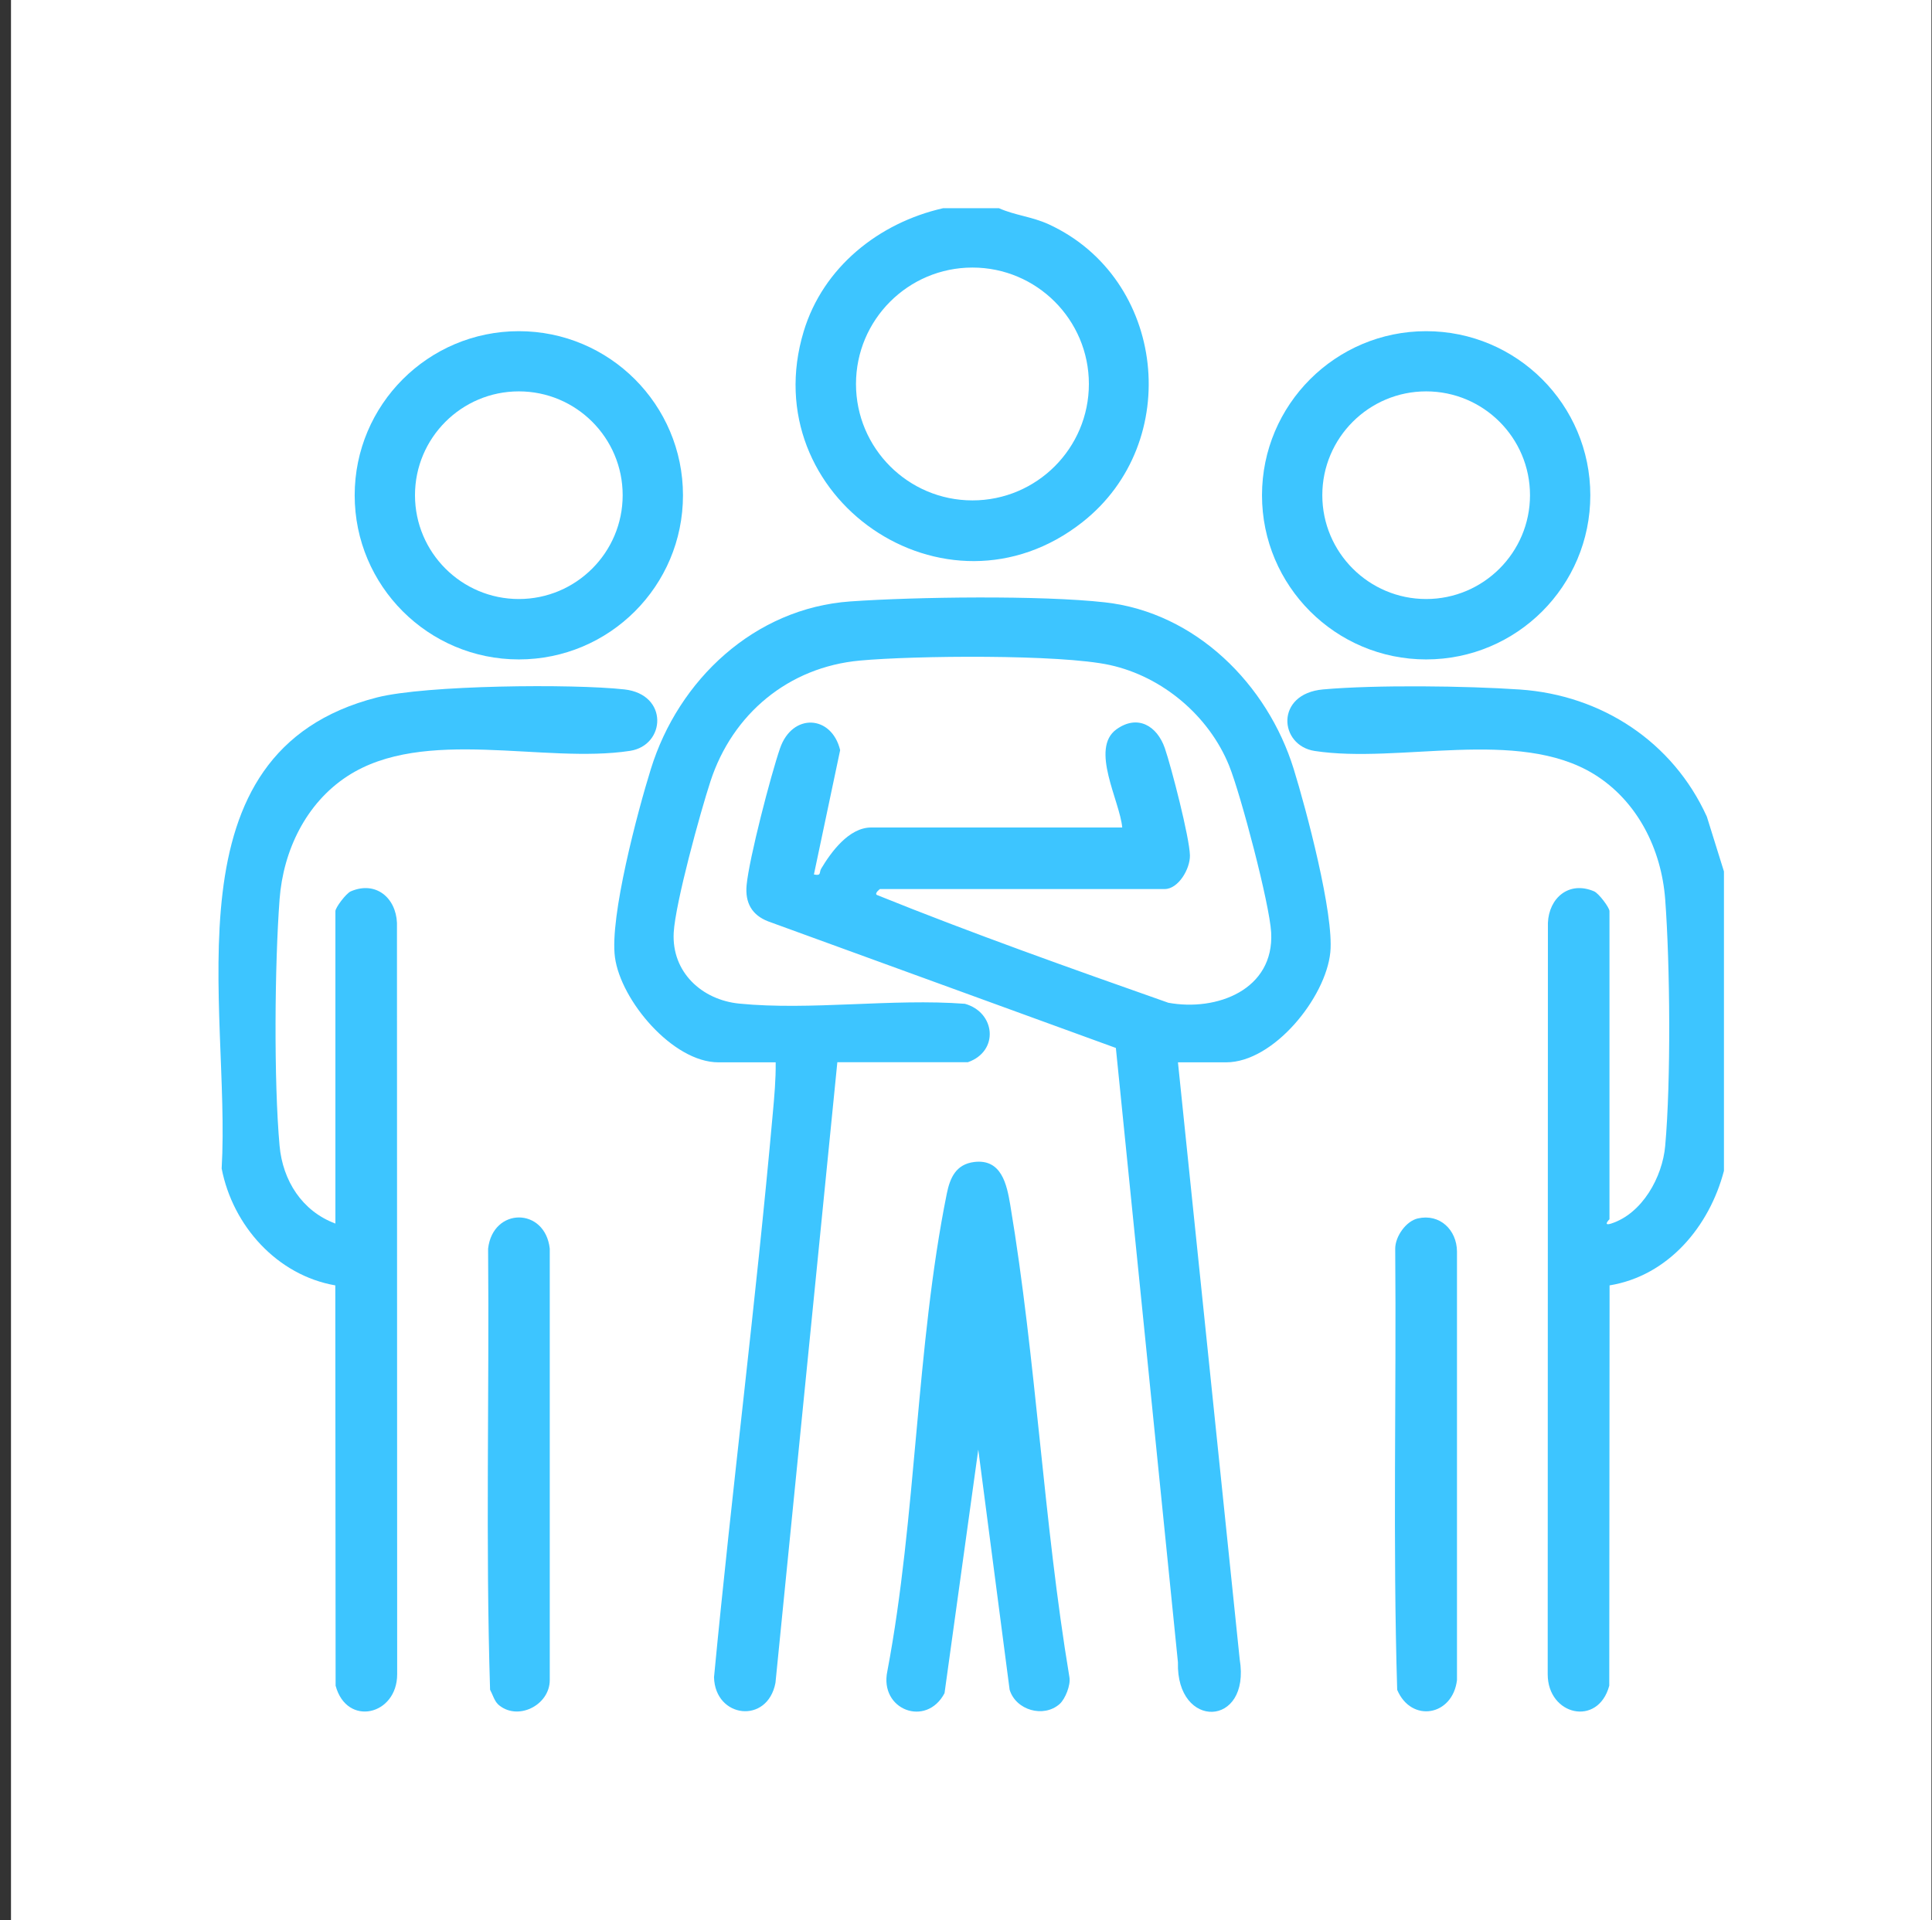
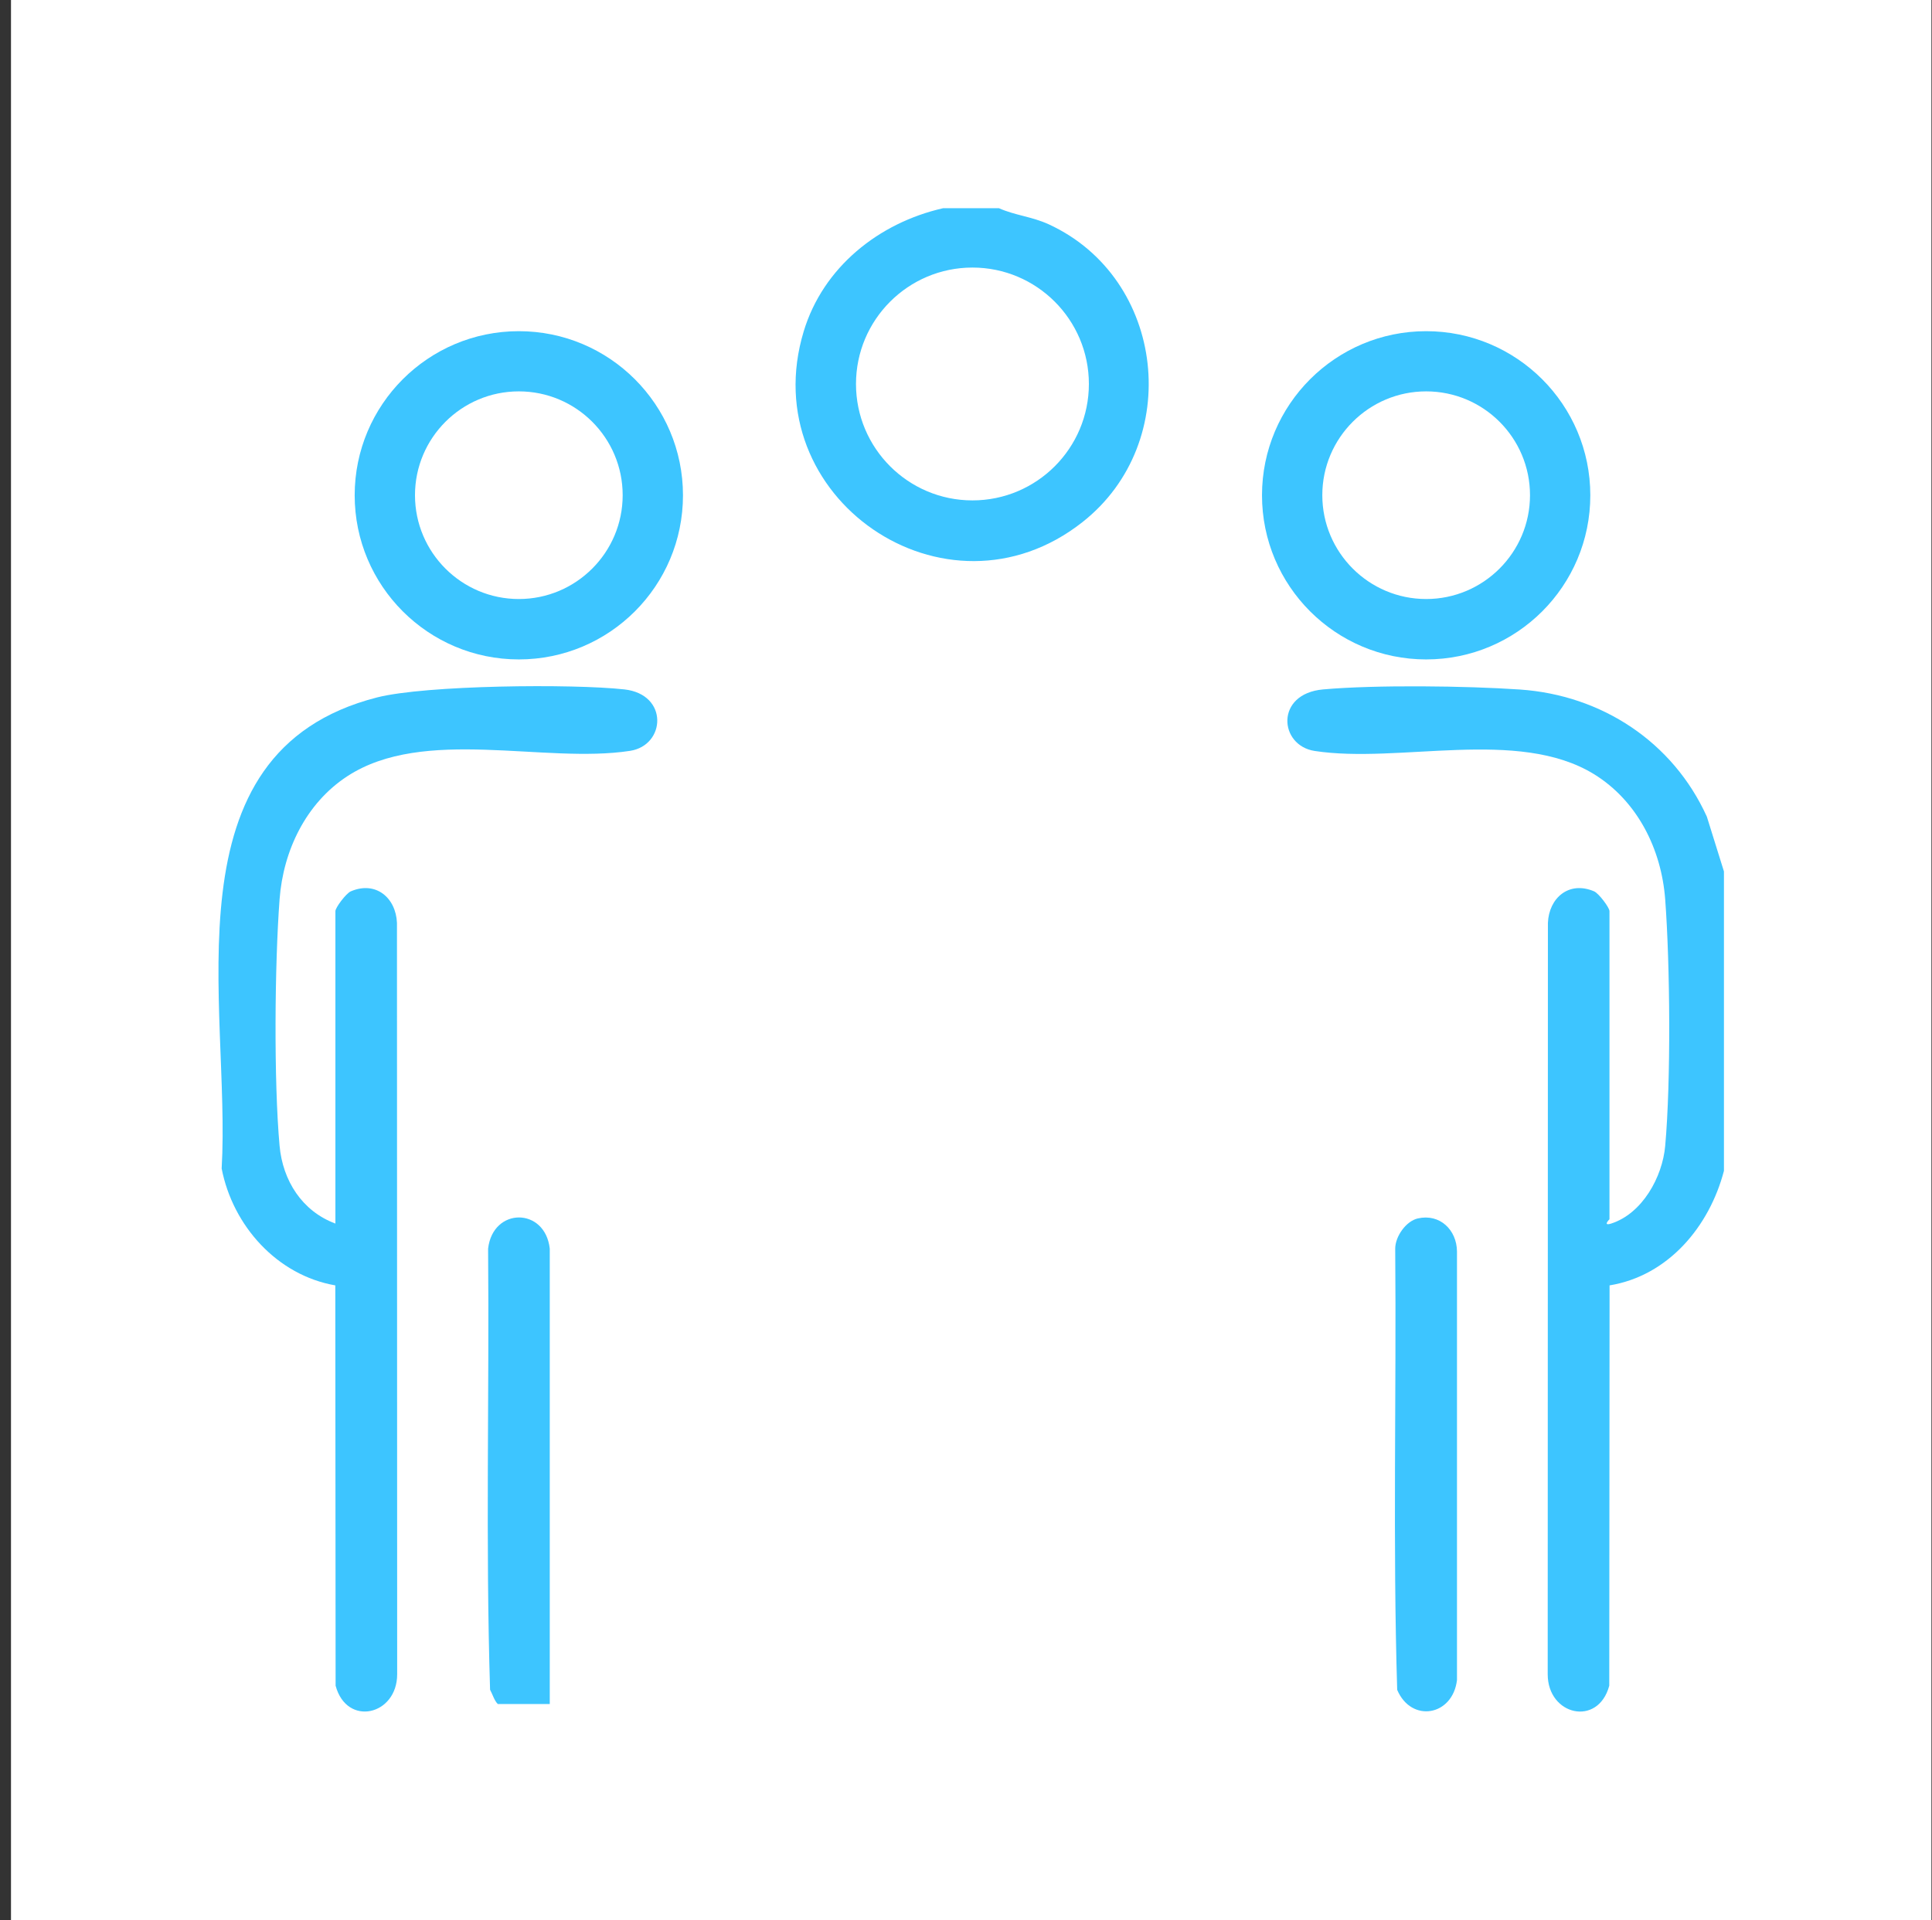
<svg xmlns="http://www.w3.org/2000/svg" width="167" height="166" viewBox="0 0 167 166" fill="none">
  <rect x="0" y="0" width="167" height="166" fill="#333333" stroke="none" />
  <rect width="166" height="166" transform="translate(0.95)" fill="white" />
  <path d="M149.016 75.342V101.227C147.755 106.044 144.199 110.302 139.13 111.131L139.103 145.74C138.14 149.323 133.782 148.315 133.782 144.749L133.8 79.79C133.89 77.629 135.619 76.135 137.789 77.062C138.194 77.233 139.121 78.467 139.121 78.773V105.414C139.121 105.414 138.509 106.017 139.247 105.792C141.957 104.936 143.704 101.758 143.938 99.066C144.442 93.466 144.361 83.409 143.938 77.764C143.614 73.416 141.534 69.238 137.771 66.924C131.198 62.9 120.934 66.051 113.633 64.925C110.545 64.448 110.202 59.974 114.371 59.605C118.918 59.199 126.769 59.298 131.378 59.614C138.455 60.1 144.604 64.142 147.539 70.607L149.016 75.342Z" fill="#3DC5FF" />
  <path d="M86.344 18C87.766 18.63 89.18 18.72 90.656 19.395C100.776 24.059 102.334 38.231 93.573 45.136C81.743 54.464 65.141 42.984 69.471 28.651C71.146 23.105 75.963 19.261 81.527 18H86.344ZM94.122 33.198C94.122 27.643 89.612 23.132 84.057 23.132C78.502 23.132 73.991 27.643 73.991 33.198C73.991 38.753 78.502 43.263 84.057 43.263C89.612 43.263 94.122 38.753 94.122 33.198Z" fill="#3DC5FF" />
-   <path d="M101.82 91.837L107.159 143.462C108.132 149.377 101.658 149.557 101.82 143.723L96.454 90.603L66.41 79.664C64.979 79.115 64.393 78.034 64.537 76.522C64.754 74.217 66.626 67.014 67.427 64.691C68.49 61.621 71.884 61.801 72.622 64.853L70.354 75.603C71.029 75.748 70.786 75.424 70.984 75.099C71.839 73.668 73.379 71.543 75.305 71.543H97.004C96.805 69.256 94.195 64.71 96.508 63.053C98.345 61.738 100.02 62.765 100.686 64.682C101.253 66.33 102.82 72.407 102.856 73.947C102.883 75.117 101.856 76.864 100.677 76.864H76.062C76.062 76.864 75.558 77.233 75.801 77.377C84.075 80.717 92.556 83.725 100.992 86.696C105.179 87.461 110.148 85.57 109.878 80.618C109.743 78.142 107.24 68.662 106.25 66.213C104.512 61.9 100.488 58.497 95.941 57.498C91.647 56.552 78.988 56.678 74.324 57.111C68.148 57.678 63.313 61.729 61.413 67.546C60.531 70.237 58.379 78.07 58.235 80.627C58.046 84.04 60.657 86.444 63.889 86.768C70.056 87.38 77.142 86.308 83.409 86.786C86.055 87.524 86.38 90.891 83.66 91.837H72.379L67.031 145.488C66.347 149.107 61.809 148.549 61.719 145.01C63.268 128.759 65.348 112.535 66.797 96.284C66.932 94.817 67.067 93.322 67.049 91.846H62.097C58.163 91.846 53.661 86.507 53.157 82.77C52.68 79.295 55.129 70.112 56.263 66.474C58.649 58.776 65.213 52.582 73.505 51.997C79.186 51.601 89.981 51.456 95.518 52.078C103.369 52.96 109.563 59.181 111.823 66.474C112.903 69.958 115.316 79.025 114.992 82.329C114.605 86.246 110.094 91.846 105.989 91.846H101.802L101.82 91.837Z" fill="#3DC5FF" />
-   <path d="M91.593 147.324C90.206 148.549 87.811 147.865 87.271 146.091L84.561 125.329L81.644 146.388C80.068 149.377 75.99 147.829 76.701 144.488C79.222 131.172 79.177 116.362 81.842 103.19C82.121 101.821 82.634 100.66 84.21 100.462C86.578 100.174 87.028 102.416 87.325 104.171C89.567 117.559 90.197 131.568 92.439 145.001C92.565 145.677 92.079 146.892 91.593 147.324Z" fill="#3DC5FF" />
  <path d="M137.465 42.822C137.465 50.664 131.108 57.012 123.275 57.012C115.442 57.012 109.086 50.655 109.086 42.822C109.086 34.989 115.442 28.633 123.275 28.633C131.108 28.633 137.465 34.989 137.465 42.822ZM132.252 42.813C132.252 37.852 128.227 33.837 123.275 33.837C118.323 33.837 114.299 37.861 114.299 42.813C114.299 47.765 118.323 51.79 123.275 51.79C128.227 51.79 132.252 47.765 132.252 42.813Z" fill="#3DC5FF" />
  <path d="M59.036 42.822C59.036 50.664 52.68 57.012 44.847 57.012C37.014 57.012 30.658 50.655 30.658 42.822C30.658 34.989 37.014 28.633 44.847 28.633C52.68 28.633 59.036 34.989 59.036 42.822ZM53.823 42.813C53.823 37.852 49.799 33.837 44.847 33.837C39.895 33.837 35.871 37.861 35.871 42.813C35.871 47.765 39.895 51.79 44.847 51.79C49.799 51.79 53.823 47.765 53.823 42.813Z" fill="#3DC5FF" />
  <path d="M28.992 105.792V78.773C28.992 78.467 29.919 77.233 30.325 77.062C32.494 76.135 34.223 77.629 34.313 79.79L34.331 144.749C34.331 148.306 29.974 149.323 29.01 145.74L28.983 111.131C23.959 110.257 20.124 105.99 19.16 101.029C19.98 87.02 14.073 65.025 32.593 60.298C36.807 59.226 49.493 59.109 53.976 59.605C57.812 60.037 57.542 64.439 54.463 64.916C47.035 66.06 36.645 62.783 30.018 67.113C26.435 69.454 24.481 73.551 24.166 77.755C23.743 83.409 23.662 93.466 24.166 99.057C24.436 102.073 26.111 104.711 28.983 105.783L28.992 105.792Z" fill="#3DC5FF" />
-   <path d="M43.028 147.324C42.74 147.054 42.56 146.451 42.362 146.091C41.966 133.414 42.299 120.656 42.191 107.953C42.605 104.36 47.116 104.36 47.521 107.953V145.254C47.521 147.459 44.676 148.855 43.028 147.333V147.324Z" fill="#3DC5FF" />
+   <path d="M43.028 147.324C42.74 147.054 42.56 146.451 42.362 146.091C41.966 133.414 42.299 120.656 42.191 107.953C42.605 104.36 47.116 104.36 47.521 107.953V145.254V147.324Z" fill="#3DC5FF" />
  <path d="M122.555 105.342C124.455 104.909 125.922 106.332 125.94 108.196V145.254C125.571 148.36 121.997 148.981 120.772 146.1C120.385 133.423 120.709 120.665 120.601 107.953C120.601 106.908 121.529 105.576 122.555 105.342Z" fill="#3DC5FF" />
</svg>